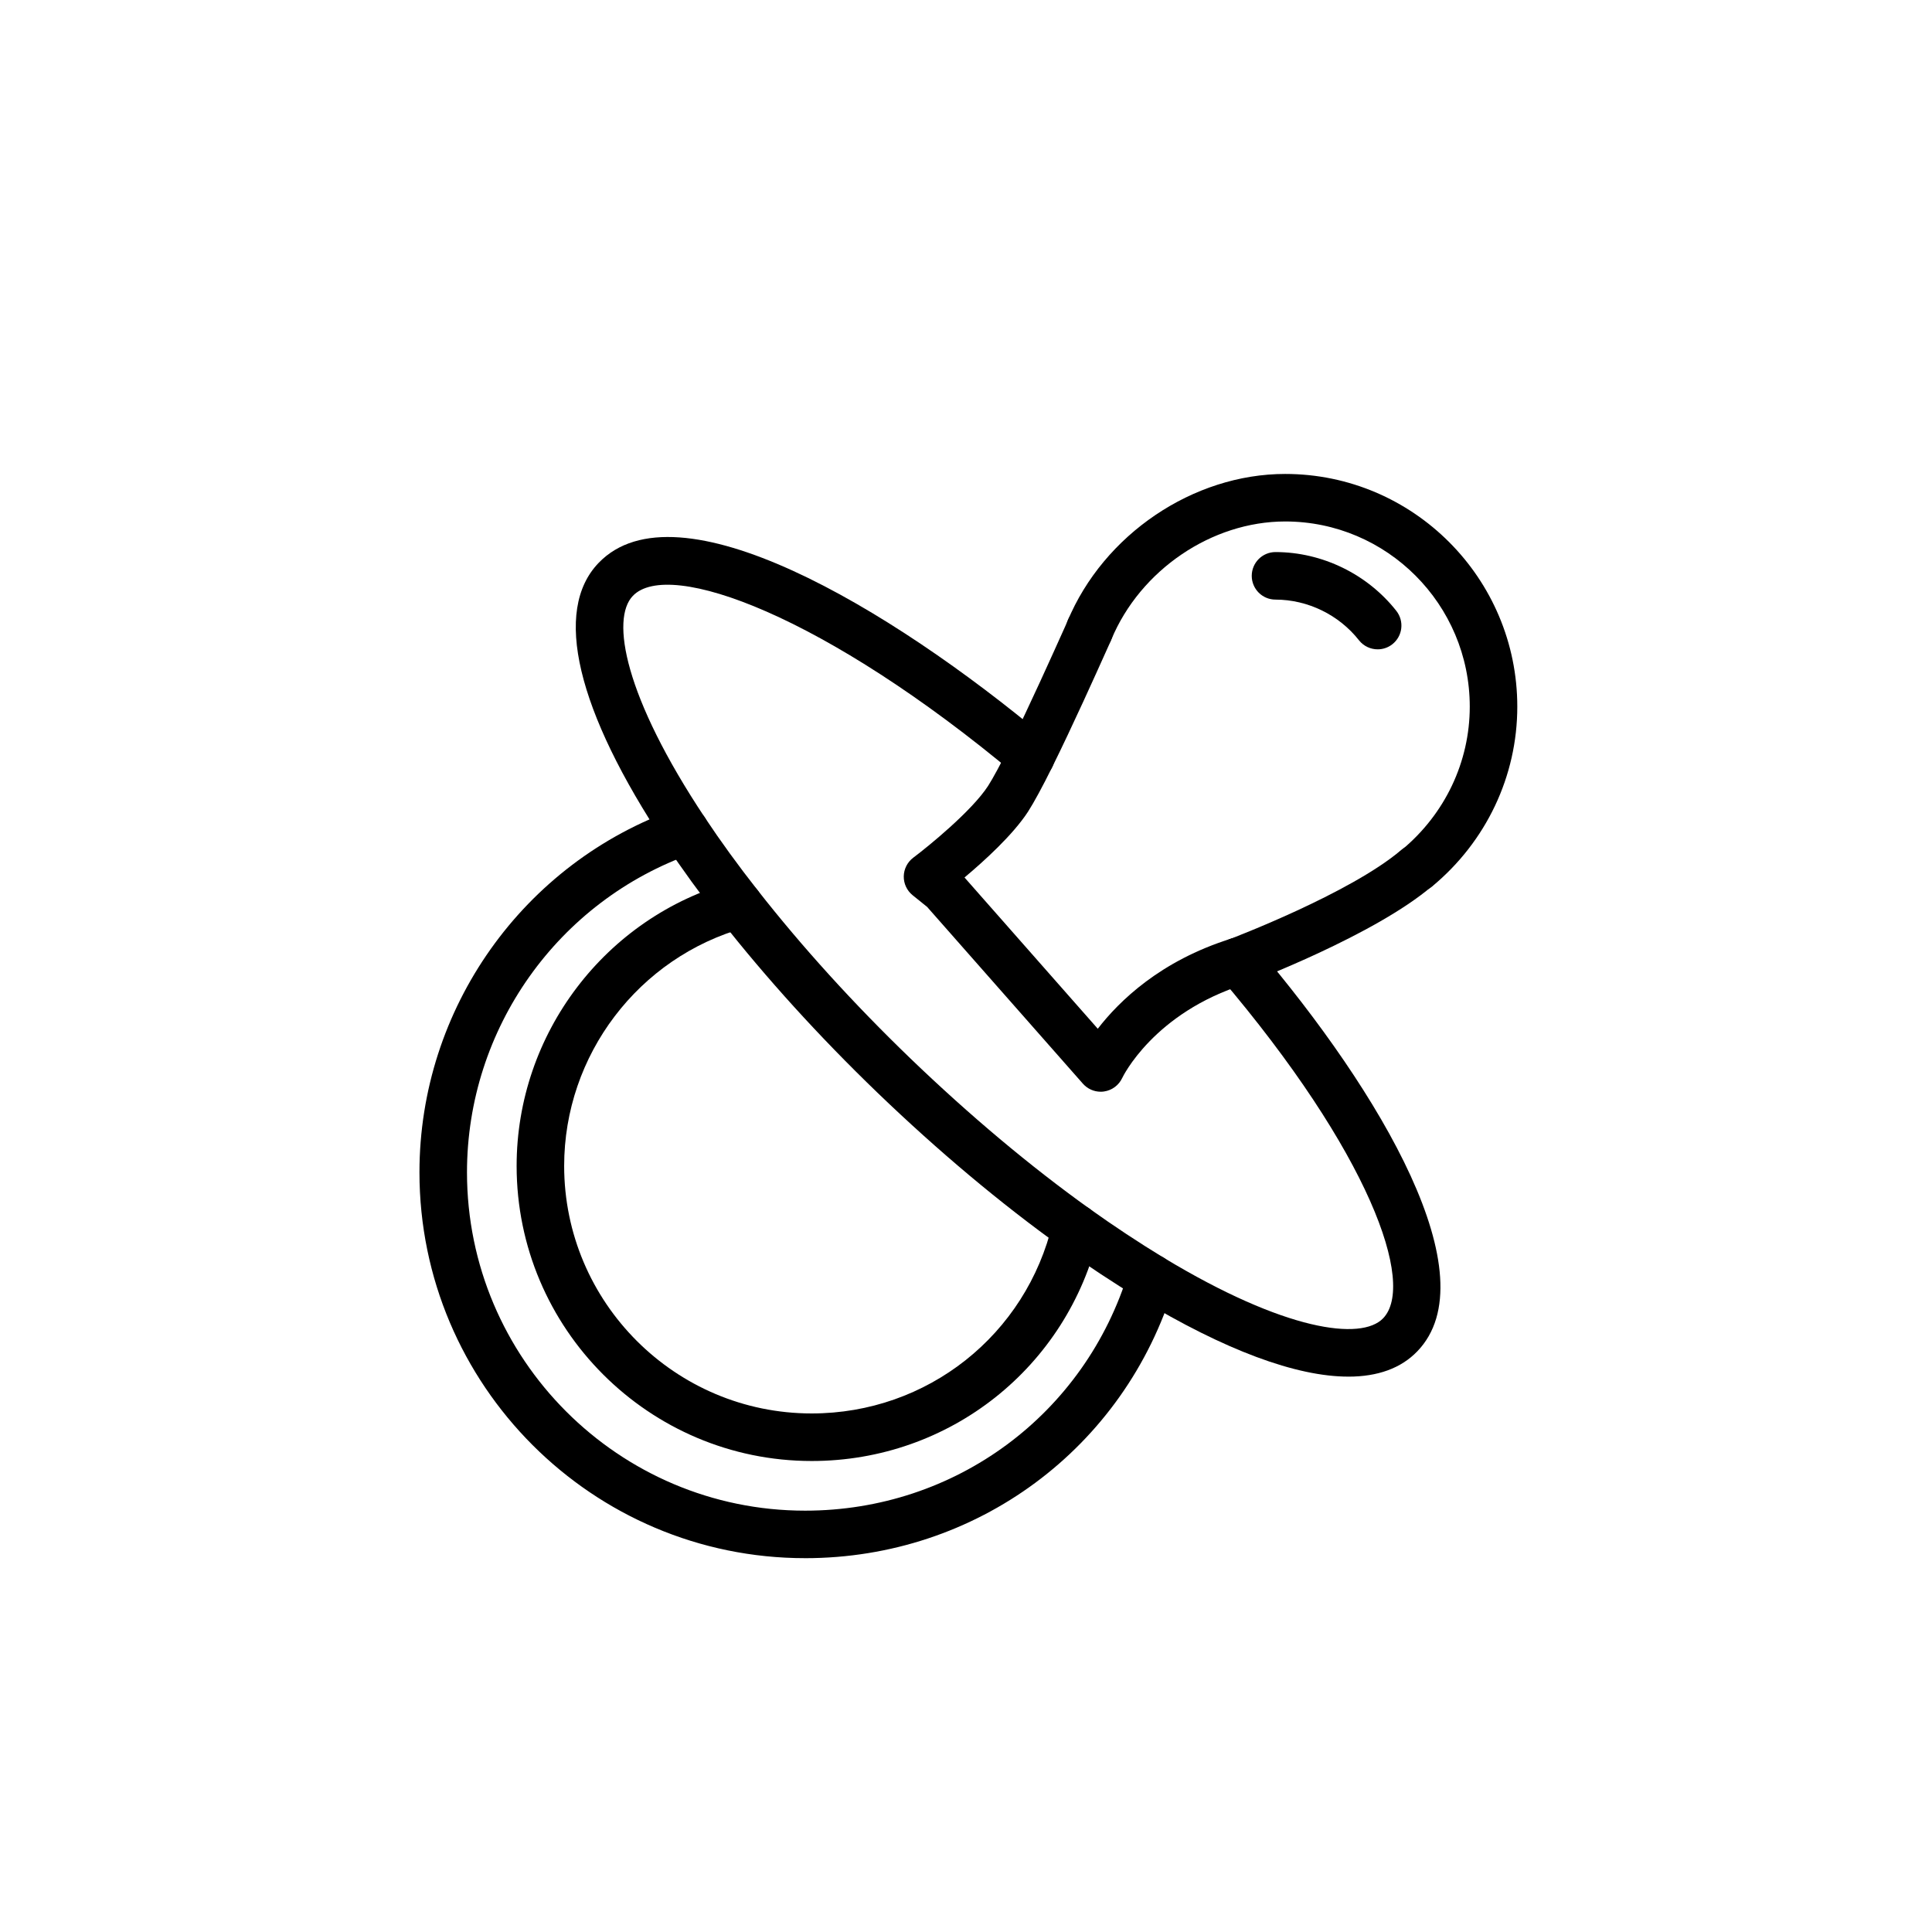
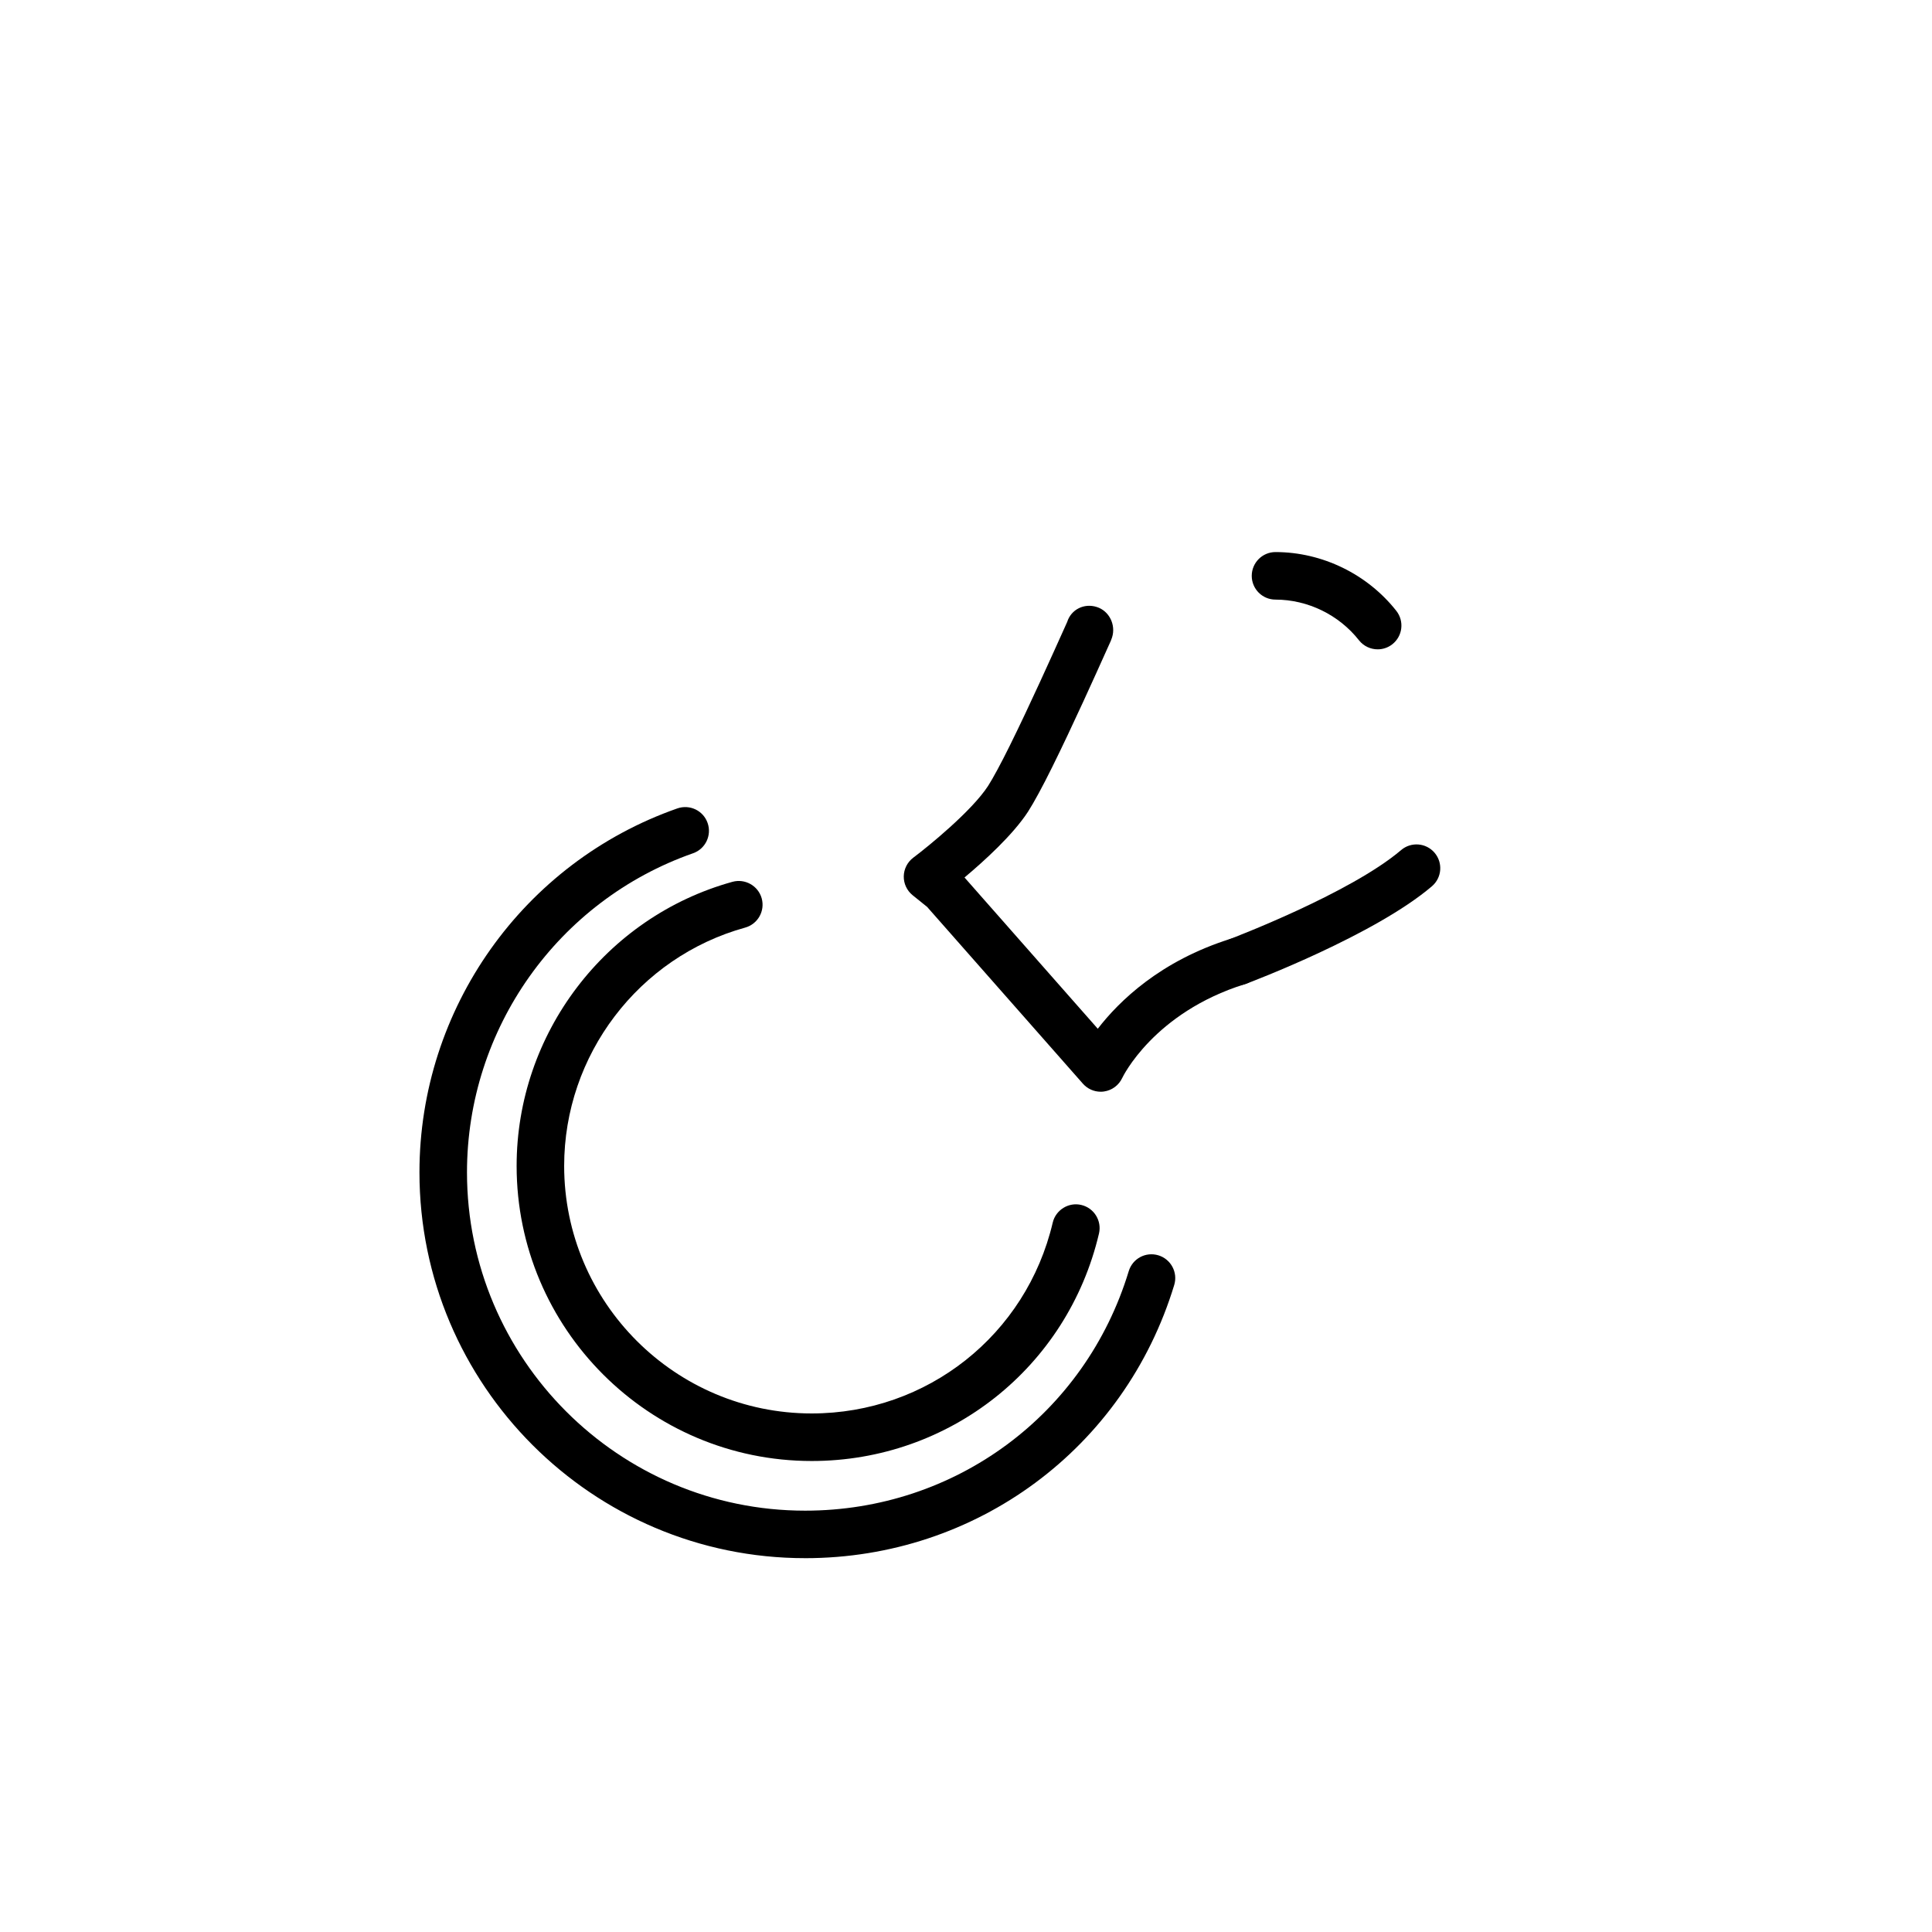
<svg xmlns="http://www.w3.org/2000/svg" fill="#000000" width="800px" height="800px" version="1.1" viewBox="144 144 512 512">
  <g>
-     <path d="m501.33 508.82c-13.805 0-32.711-6.992-55.445-20.727-6.894-4.195-13.766-8.734-20.438-13.508-16.273-11.652-32.73-25.449-48.926-41.023-15.48-14.926-29.504-30.375-41.691-45.922-5.285-6.731-10.156-13.453-14.496-19.965-23.57-35.441-29.852-61.91-17.684-74.512 20.758-21.57 76.844 11.586 118.59 46.516 2.672 2.231 3.016 6.203 0.789 8.875-2.223 2.664-6.184 3.016-8.867 0.789-50.324-42.105-91.844-57.422-101.44-47.441-5.902 6.109-2.281 26.656 19.094 58.793 4.148 6.242 8.836 12.695 13.926 19.172 11.828 15.094 25.461 30.109 40.52 44.625 15.75 15.145 31.734 28.555 47.508 39.852 6.422 4.586 13.031 8.957 19.641 12.98 32.117 19.41 52.348 22.043 58.121 16.047 8.723-9.023-3.488-43.801-43.27-90.492-2.254-2.644-1.945-6.617 0.707-8.879 2.644-2.25 6.625-1.945 8.875 0.711 33.195 38.957 61.863 87.633 42.75 107.41-4.316 4.484-10.488 6.703-18.266 6.703z" />
    <path d="m359.11 531.18c-43.121 0-78.199-35.078-78.199-78.199 0-35.016 23.523-65.973 57.203-75.293 3.32-0.906 6.812 1.031 7.746 4.391 0.926 3.352-1.039 6.82-4.391 7.746-28.238 7.816-47.961 33.785-47.961 63.152 0 36.172 29.43 65.602 65.602 65.602 30.602 0 56.867-20.793 63.871-50.562 0.793-3.387 4.246-5.492 7.57-4.691 3.387 0.793 5.484 4.188 4.691 7.574-8.348 35.496-39.652 60.281-76.133 60.281z" />
    <path d="m357.36 556.93c-56.355 0-102.2-45.871-102.2-102.25 0-43.367 27.465-82.121 68.34-96.441 3.301-1.145 6.883 0.578 8.023 3.859 1.152 3.281-0.578 6.879-3.856 8.023-35.836 12.559-59.91 46.539-59.91 84.559 0 49.438 40.199 89.66 89.609 89.66 39.77 0 74.238-25.504 85.762-63.469 1.008-3.324 4.484-5.215 7.859-4.199 3.324 1.016 5.203 4.527 4.195 7.859-13.16 43.309-52.465 72.402-97.82 72.402z" />
-     <path d="m519.51 380.37c-1.812 0-3.609-0.781-4.856-2.281-2.215-2.684-1.844-6.648 0.836-8.867 11.441-9.484 18.012-23.32 18.012-37.957 0-27.055-21.941-49.07-48.918-49.07-19.441 0-38.379 12.852-46.055 31.254-1.34 3.219-5.039 4.731-8.238 3.387-3.211-1.34-4.731-5.027-3.387-8.238 9.578-22.961 33.301-38.996 57.68-38.996 33.918 0 61.516 27.664 61.516 61.668 0 18.402-8.23 35.77-22.578 47.652-1.176 0.98-2.602 1.449-4.012 1.449z" />
    <path d="m435.7 433.32c-1.793 0-3.519-0.77-4.723-2.137l-41.27-46.836-3.856-3.109c-1.512-1.223-2.375-3.066-2.344-5.012 0.039-1.941 0.965-3.758 2.512-4.926 4.055-3.043 15.523-12.395 19.824-19.008 1.289-2.008 3.434-5.977 5.707-10.578 5.258-10.598 11.523-24.574 14.207-30.539l1.059-2.356c1.047-3.32 4.504-5.027 7.836-3.961 3.312 1.039 5.102 4.731 4.062 8.047-0.059 0.172-0.266 0.75-0.332 0.914l-1.133 2.512c-2.707 6.031-9.051 20.16-14.41 30.965-2.539 5.141-4.824 9.344-6.418 11.832-3.969 6.09-11.48 12.941-16.816 17.414l35.316 40.086c5.648-7.324 16.613-18.023 35.246-23.848 3.301-1.039 6.844 0.812 7.883 4.133 1.039 3.32-0.812 6.852-4.133 7.891-24.254 7.574-32.438 24.691-32.52 24.871-0.902 1.926-2.707 3.273-4.812 3.578-0.281 0.047-0.582 0.066-0.887 0.066z" />
    <path d="m472.05 405.1c-2.543 0-4.945-1.555-5.894-4.082-1.227-3.258 0.414-6.891 3.672-8.117 0.32-0.121 31.984-12.121 45.477-23.617 2.633-2.254 6.625-1.945 8.875 0.707 2.254 2.644 1.945 6.617-0.707 8.879-15.152 12.93-47.816 25.305-49.203 25.828-0.727 0.273-1.473 0.402-2.219 0.402z" />
    <path d="m509.1 316.08c-1.863 0-3.715-0.824-4.957-2.398-5.301-6.738-13.57-10.77-22.125-10.781-3.484 0-6.297-2.828-6.293-6.305 0.008-3.477 2.82-6.293 6.297-6.293h0.008c12.375 0.012 24.34 5.84 32.012 15.586 2.148 2.734 1.68 6.695-1.059 8.844-1.141 0.906-2.523 1.348-3.883 1.348z" />
  </g>
</svg>